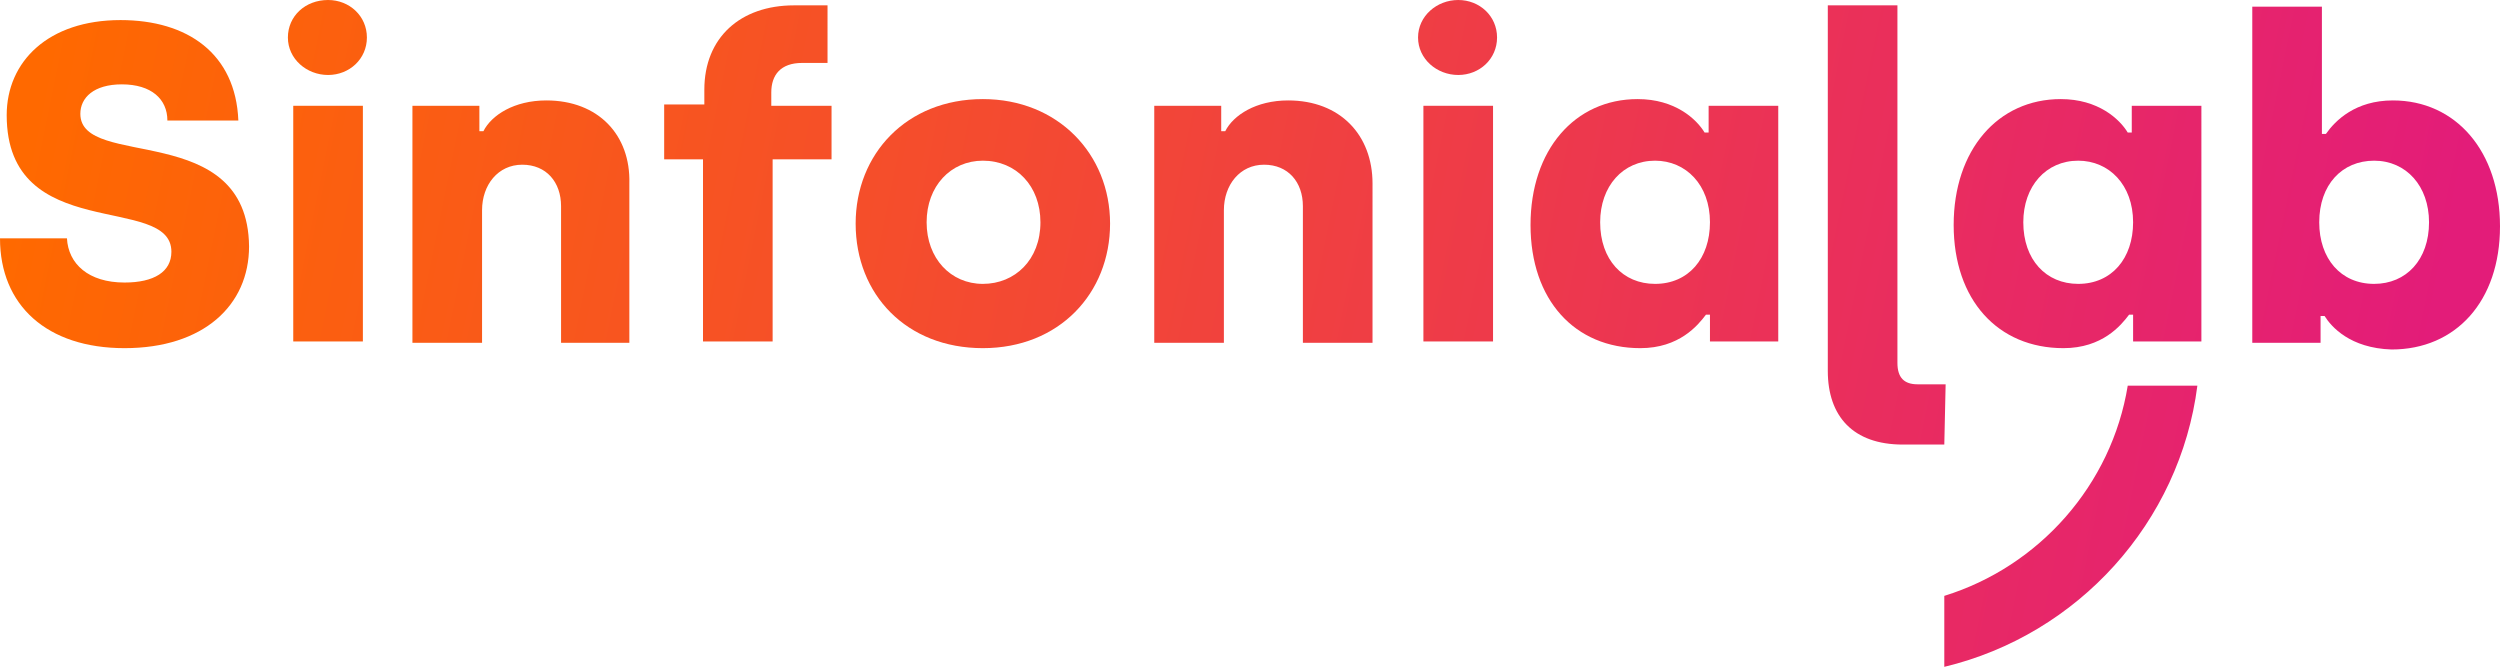
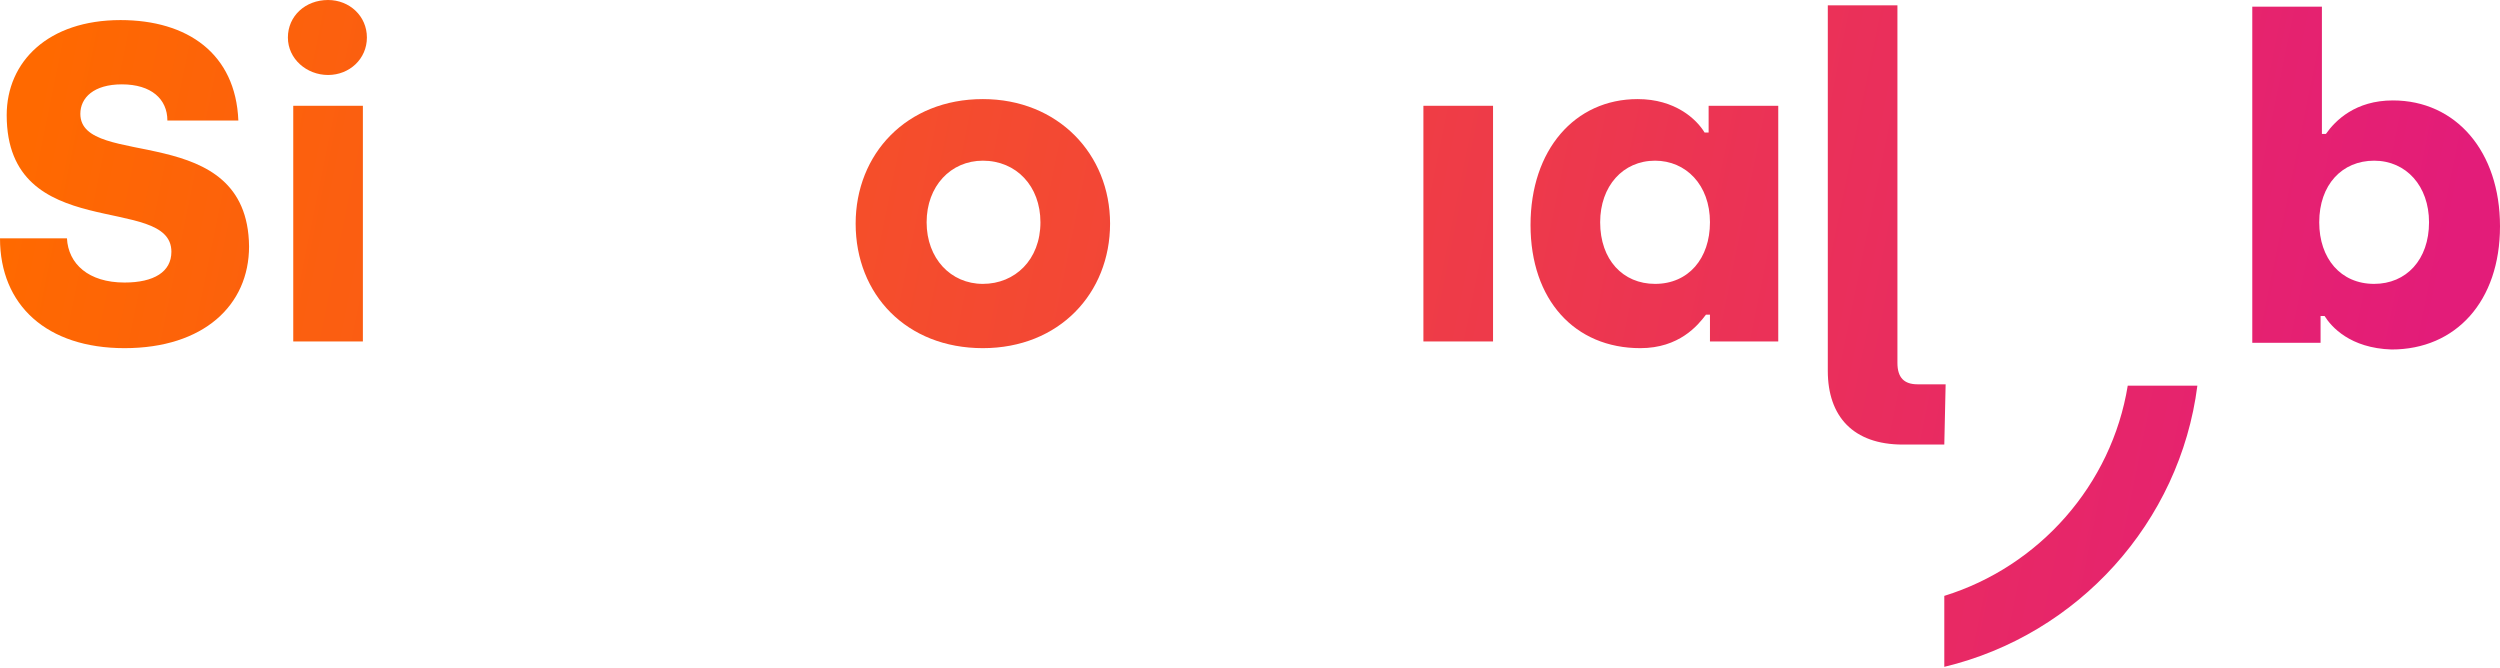
<svg xmlns="http://www.w3.org/2000/svg" version="1.1" id="Livello_1" x="0px" y="0px" viewBox="0 0 186.7 49.9" style="enable-background:new 0 0 186.7 49.9;" xml:space="preserve">
  <style type="text/css">
	.st0{fill:url(#SVGID_1_);}
	.st1{fill:url(#SVGID_00000052084475196230768560000010589937910365046151_);}
	.st2{fill:url(#SVGID_00000033342552762373919780000007562919641763601049_);}
	.st3{fill:url(#SVGID_00000070104759827099204790000003727728761138013107_);}
	.st4{fill:url(#SVGID_00000080171676881769464450000000491438542060132257_);}
	.st5{fill:url(#SVGID_00000088132480714608434150000005338859522445856165_);}
	.st6{fill:url(#SVGID_00000135668341828473358700000013403122448850691746_);}
	.st7{fill:url(#SVGID_00000057838450952411558550000007092875063128254905_);}
	.st8{fill:url(#SVGID_00000096046126610161058170000005000004651395420819_);}
	.st9{fill:url(#SVGID_00000075871414128417390960000007684170833237332393_);}
	.st10{fill:url(#SVGID_00000142148734581533035550000007127766420791816357_);}
	.st11{fill:url(#SVGID_00000023970000802099186100000007278754710812204457_);}
	.st12{fill:url(#SVGID_00000163049381448736443800000011832462561573046939_);}
	.st13{fill:url(#SVGID_00000182497409510918050480000015445284753566613417_);}
</style>
  <g>
    <linearGradient id="SVGID_1_" gradientUnits="userSpaceOnUse" x1="1.634" y1="39.01" x2="177.08" y2="3.172" gradientTransform="matrix(1 0 0 -1 0 51.276)">
      <stop offset="0" style="stop-color:#FF6900" />
      <stop offset="1" style="stop-color:#E31C79" />
    </linearGradient>
    <path class="st0" d="M6,8.5c0-1.2,1-2.2,3.1-2.2c2.2,0,3.4,1.1,3.4,2.7h5.3c-0.2-5-3.8-7.5-8.8-7.5c-5.4,0-8.5,3.1-8.5,7.1   c0,9.7,12.3,5.8,12.3,10.2c0,1.5-1.3,2.3-3.5,2.3c-2.7,0-4.2-1.4-4.3-3.3H0C0,22.8,3.5,26,9.3,26c5.9,0,9.3-3.2,9.3-7.6   C18.5,8.9,6,12.7,6,8.5z" />
    <linearGradient id="SVGID_00000177485844677245665850000013366039271485093778_" gradientUnits="userSpaceOnUse" x1="1.688" y1="39.272" x2="177.134" y2="3.435" gradientTransform="matrix(1 0 0 -1 0 51.276)">
      <stop offset="0" style="stop-color:#FF6900" />
      <stop offset="1" style="stop-color:#E31C79" />
    </linearGradient>
    <rect x="21.9" y="7.9" style="fill:url(#SVGID_00000177485844677245665850000013366039271485093778_);" width="5.2" height="17.6" />
    <linearGradient id="SVGID_00000102538887732204910220000015037225677148420754_" gradientUnits="userSpaceOnUse" x1="2.19" y1="41.731" x2="177.636" y2="5.894" gradientTransform="matrix(1 0 0 -1 0 51.276)">
      <stop offset="0" style="stop-color:#FF6900" />
      <stop offset="1" style="stop-color:#E31C79" />
    </linearGradient>
-     <path style="fill:url(#SVGID_00000102538887732204910220000015037225677148420754_);" d="M40.8,7.5c-2.4,0-4.1,1.1-4.7,2.3h-0.3   V7.9h-4.9h-0.1v17.7H36v-9.9c0-1.9,1.2-3.4,3-3.4c1.8,0,2.9,1.3,2.9,3.1v10.2h5.1V13.7C47.1,10.1,44.7,7.5,40.8,7.5z" />
    <linearGradient id="SVGID_00000163795363463368934530000015587352660226016661_" gradientUnits="userSpaceOnUse" x1="3.721" y1="49.228" x2="179.167" y2="13.39" gradientTransform="matrix(1 0 0 -1 0 51.276)">
      <stop offset="0" style="stop-color:#FF6900" />
      <stop offset="1" style="stop-color:#E31C79" />
    </linearGradient>
-     <path style="fill:url(#SVGID_00000163795363463368934530000015587352660226016661_);" d="M57.6,6.9c0-1.3,0.7-2.2,2.3-2.2h1.9V0.4   h-2.5c-4,0-6.7,2.4-6.7,6.3v1.1h-3v4.1h2.9v13.6h5.2V11.9h4.4V7.9h-4.5L57.6,6.9L57.6,6.9z" />
    <linearGradient id="SVGID_00000106127995911424969190000000021100512886383286_" gradientUnits="userSpaceOnUse" x1="3.645" y1="48.853" x2="179.091" y2="13.016" gradientTransform="matrix(1 0 0 -1 0 51.276)">
      <stop offset="0" style="stop-color:#FF6900" />
      <stop offset="1" style="stop-color:#E31C79" />
    </linearGradient>
    <path style="fill:url(#SVGID_00000106127995911424969190000000021100512886383286_);" d="M73.4,7.4c-5.7,0-9.5,4.1-9.5,9.3   c0,5.3,3.8,9.3,9.5,9.3c5.7,0,9.5-4.1,9.5-9.3S79,7.4,73.4,7.4z M73.4,21.2c-2.4,0-4.2-1.9-4.2-4.6s1.8-4.6,4.2-4.6   c2.5,0,4.3,1.9,4.3,4.6C77.7,19.4,75.8,21.2,73.4,21.2z" />
    <linearGradient id="SVGID_00000177476993669425643300000005473987832252642695_" gradientUnits="userSpaceOnUse" x1="4.409" y1="52.592" x2="179.855" y2="16.755" gradientTransform="matrix(1 0 0 -1 0 51.276)">
      <stop offset="0" style="stop-color:#FF6900" />
      <stop offset="1" style="stop-color:#E31C79" />
    </linearGradient>
-     <path style="fill:url(#SVGID_00000177476993669425643300000005473987832252642695_);" d="M96.2,7.5c-2.4,0-4.1,1.1-4.7,2.3h-0.3   V7.9h-4.9h-0.1v17.7h5.2v-9.9c0-1.9,1.2-3.4,3-3.4c1.8,0,2.9,1.3,2.9,3.1v10.2h5.2V13.7C102.5,10.1,100.1,7.5,96.2,7.5z" />
    <linearGradient id="SVGID_00000153692676170903418500000010180816005749198779_" gradientUnits="userSpaceOnUse" x1="5.069" y1="55.824" x2="180.515" y2="19.987" gradientTransform="matrix(1 0 0 -1 0 51.276)">
      <stop offset="0" style="stop-color:#FF6900" />
      <stop offset="1" style="stop-color:#E31C79" />
    </linearGradient>
    <rect x="106.3" y="7.9" style="fill:url(#SVGID_00000153692676170903418500000010180816005749198779_);" width="5.2" height="17.6" />
    <linearGradient id="SVGID_00000101795738693973299070000011195423621269296260_" gradientUnits="userSpaceOnUse" x1="5.755" y1="59.185" x2="181.202" y2="23.348" gradientTransform="matrix(1 0 0 -1 0 51.276)">
      <stop offset="0" style="stop-color:#FF6900" />
      <stop offset="1" style="stop-color:#E31C79" />
    </linearGradient>
    <path style="fill:url(#SVGID_00000101795738693973299070000011195423621269296260_);" d="M127.6,9.9h-0.3c-0.6-1-2.2-2.5-5-2.5   c-4.7,0-8,3.8-8,9.4s3.3,9.2,8.2,9.2c2.9,0,4.3-1.7,4.9-2.5h0.3v2h5.1V7.9h-5.2L127.6,9.9L127.6,9.9z M123.6,21.2   c-2.4,0-4.1-1.8-4.1-4.6c0-2.7,1.7-4.6,4.1-4.6c2.3,0,4.1,1.8,4.1,4.6C127.7,19.3,126.1,21.2,123.6,21.2z" />
    <linearGradient id="SVGID_00000008141201381097089400000016006348058682044810_" gradientUnits="userSpaceOnUse" x1="6.34" y1="62.047" x2="181.786" y2="26.21" gradientTransform="matrix(1 0 0 -1 0 51.276)">
      <stop offset="0" style="stop-color:#FF6900" />
      <stop offset="1" style="stop-color:#E31C79" />
    </linearGradient>
    <path style="fill:url(#SVGID_00000008141201381097089400000016006348058682044810_);" d="M145.3,28.7h-2.1c-1,0-1.5-0.5-1.5-1.6   V0.4h-5.2v27.3c0,3.4,1.9,5.5,5.6,5.5h3.1L145.3,28.7L145.3,28.7z" />
    <linearGradient id="SVGID_00000013883146166696200650000013710680634973143466_" gradientUnits="userSpaceOnUse" x1="7.022" y1="65.385" x2="182.468" y2="29.548" gradientTransform="matrix(1 0 0 -1 0 51.276)">
      <stop offset="0" style="stop-color:#FF6900" />
      <stop offset="1" style="stop-color:#E31C79" />
    </linearGradient>
-     <path style="fill:url(#SVGID_00000013883146166696200650000013710680634973143466_);" d="M159.2,9.9h-0.3c-0.6-1-2.2-2.5-5-2.5   c-4.7,0-8,3.8-8,9.4s3.3,9.2,8.2,9.2c2.9,0,4.3-1.7,4.9-2.5h0.3v2h5.1V7.9h-5.2V9.9z M155.2,21.2c-2.4,0-4.1-1.8-4.1-4.6   c0-2.7,1.7-4.6,4.1-4.6c2.3,0,4.1,1.8,4.1,4.6C159.3,19.3,157.7,21.2,155.2,21.2z" />
    <linearGradient id="SVGID_00000130625935759503372330000002556638423875056564_" gradientUnits="userSpaceOnUse" x1="8.265" y1="71.472" x2="183.711" y2="35.635" gradientTransform="matrix(1 0 0 -1 0 51.276)">
      <stop offset="0" style="stop-color:#FF6900" />
      <stop offset="1" style="stop-color:#E31C79" />
    </linearGradient>
    <path style="fill:url(#SVGID_00000130625935759503372330000002556638423875056564_);" d="M178.7,7.5c-2.8,0-4.3,1.5-5,2.5h-0.3V0.5   h-5.2v25.1h5.1v-2h0.3c0.5,0.8,1.9,2.4,5,2.5c4.8,0,8.1-3.6,8.1-9.2C186.7,11.3,183.4,7.5,178.7,7.5z M177.3,21.2   c-2.5,0-4.1-1.9-4.1-4.6c0-2.8,1.7-4.6,4.1-4.6c2.4,0,4.1,1.9,4.1,4.6C181.4,19.4,179.7,21.2,177.3,21.2z" />
    <linearGradient id="SVGID_00000036218443949294740170000012569271932543050397_" gradientUnits="userSpaceOnUse" x1="7.781" y1="69.103" x2="183.227" y2="33.265" gradientTransform="matrix(1 0 0 -1 0 51.276)">
      <stop offset="0" style="stop-color:#FF6900" />
      <stop offset="1" style="stop-color:#E31C79" />
    </linearGradient>
-     <path style="fill:url(#SVGID_00000036218443949294740170000012569271932543050397_);" d="M108.9,0c-1.6,0-3,1.2-3,2.8   c0,1.6,1.4,2.8,3,2.8c1.6,0,2.9-1.2,2.9-2.8S110.5,0,108.9,0z" />
    <linearGradient id="SVGID_00000042724132243414693270000010281972711898899097_" gradientUnits="userSpaceOnUse" x1="4.402" y1="52.561" x2="179.848" y2="16.724" gradientTransform="matrix(1 0 0 -1 0 51.276)">
      <stop offset="0" style="stop-color:#FF6900" />
      <stop offset="1" style="stop-color:#E31C79" />
    </linearGradient>
    <path style="fill:url(#SVGID_00000042724132243414693270000010281972711898899097_);" d="M24.5,0c-1.7,0-3,1.2-3,2.8s1.4,2.8,3,2.8   c1.6,0,2.9-1.2,2.9-2.8S26.1,0,24.5,0z" />
    <linearGradient id="SVGID_00000093868430725842506100000016192710851488875699_" gradientUnits="userSpaceOnUse" x1="2.461" y1="43.055" x2="177.906" y2="7.218" gradientTransform="matrix(1 0 0 -1 0 51.276)">
      <stop offset="0" style="stop-color:#FF6900" />
      <stop offset="1" style="stop-color:#E31C79" />
    </linearGradient>
    <path style="fill:url(#SVGID_00000093868430725842506100000016192710851488875699_);" d="M145.2,44.5v5.3c10-2.4,17.6-10.8,18.9-21   h-5.2C157.7,36.2,152.3,42.3,145.2,44.5z" />
  </g>
</svg>